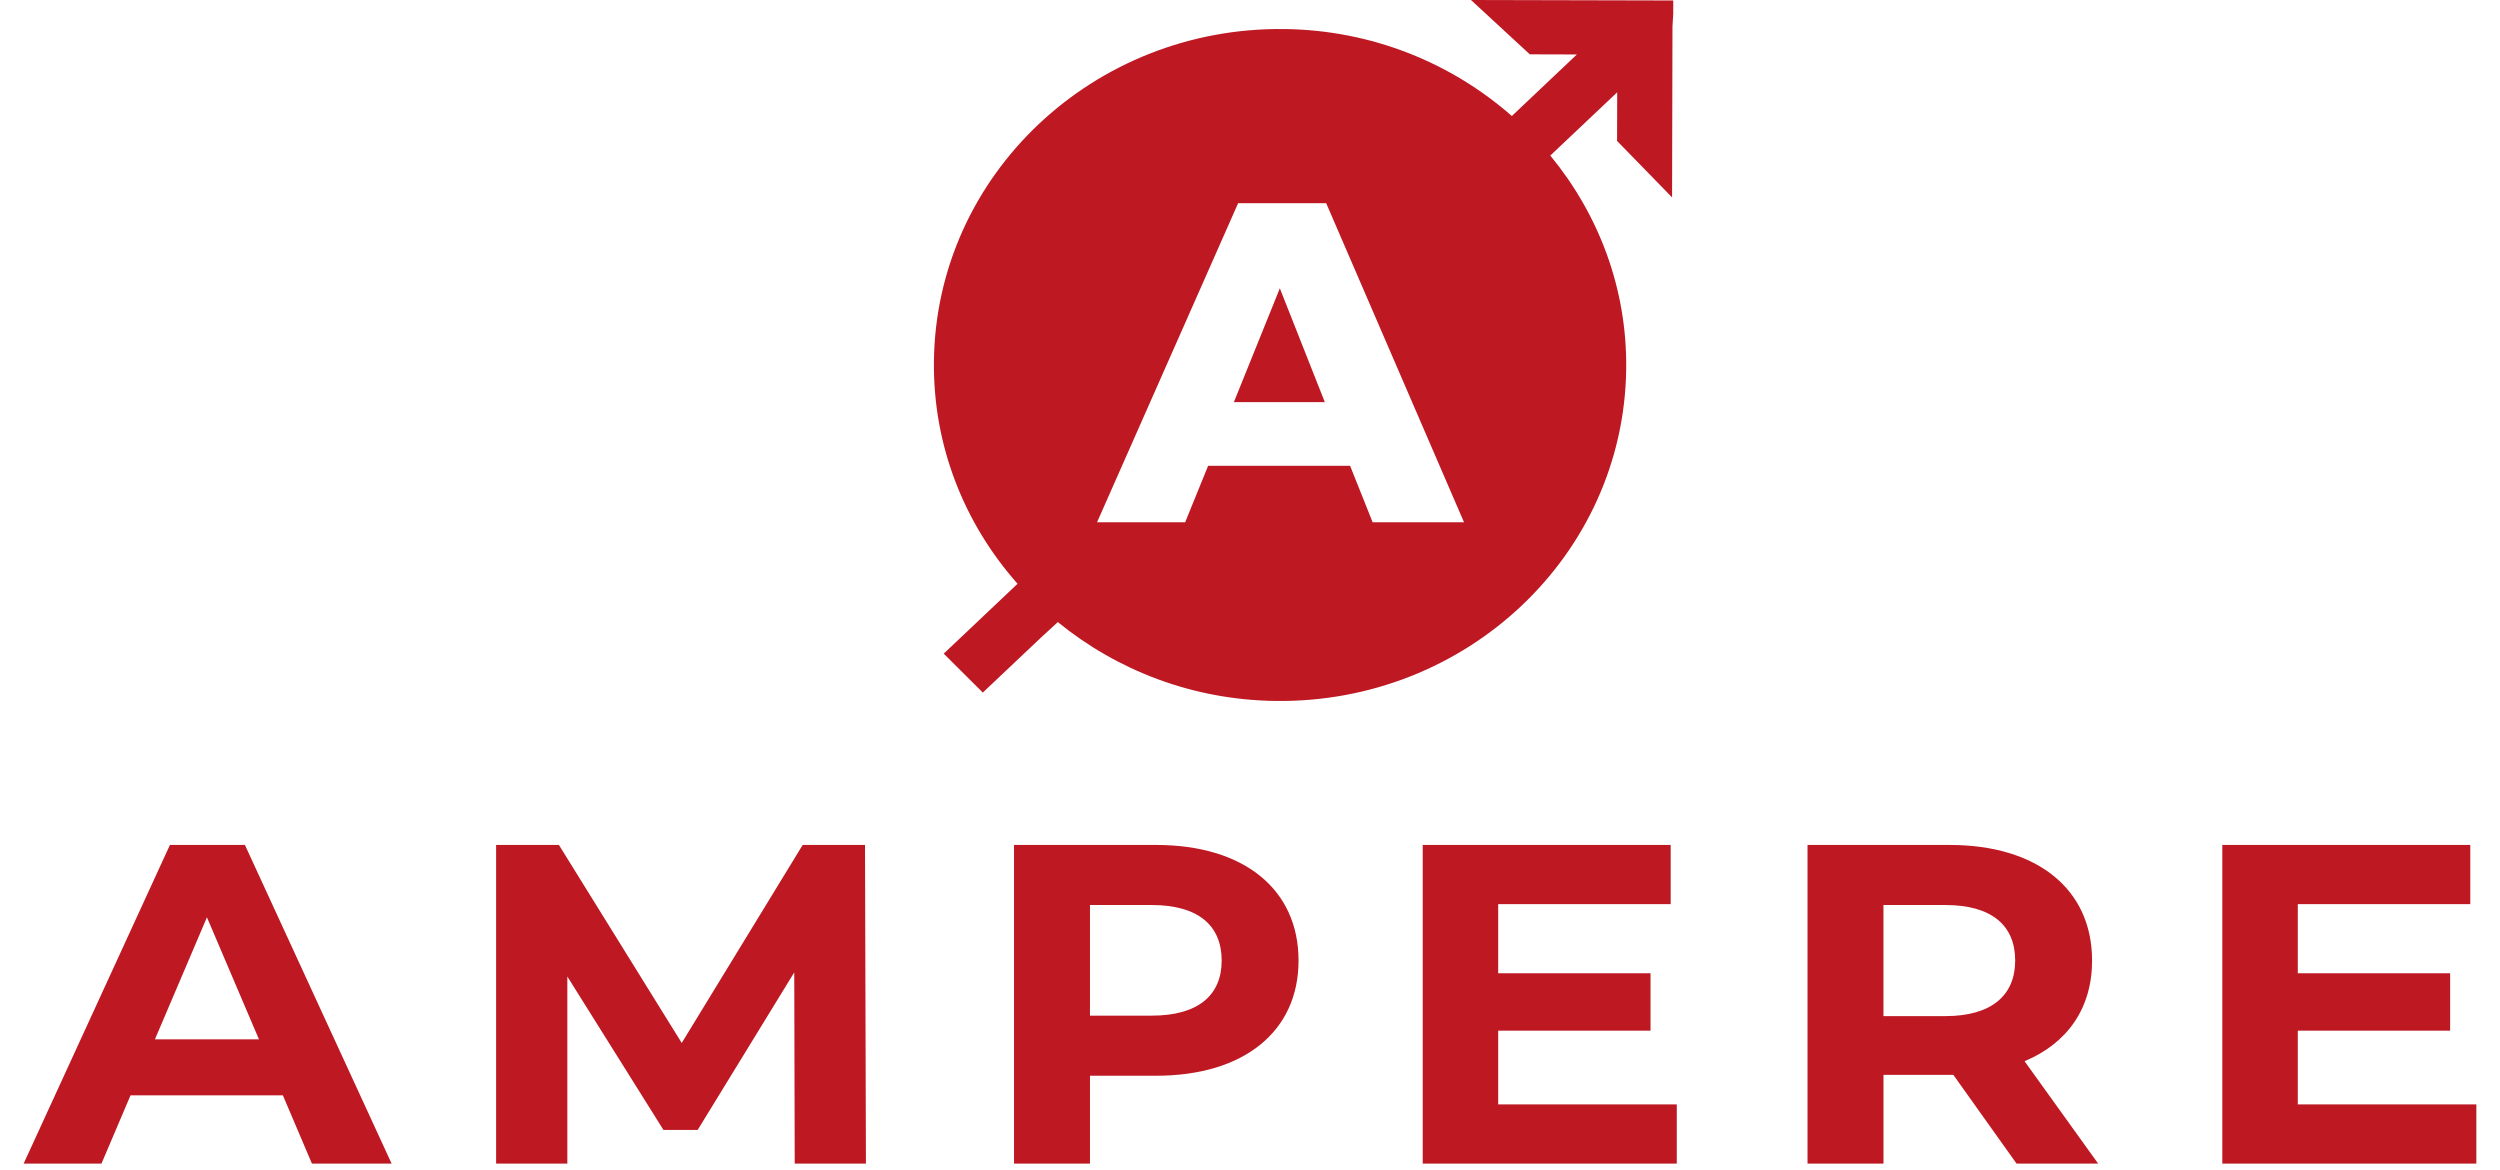
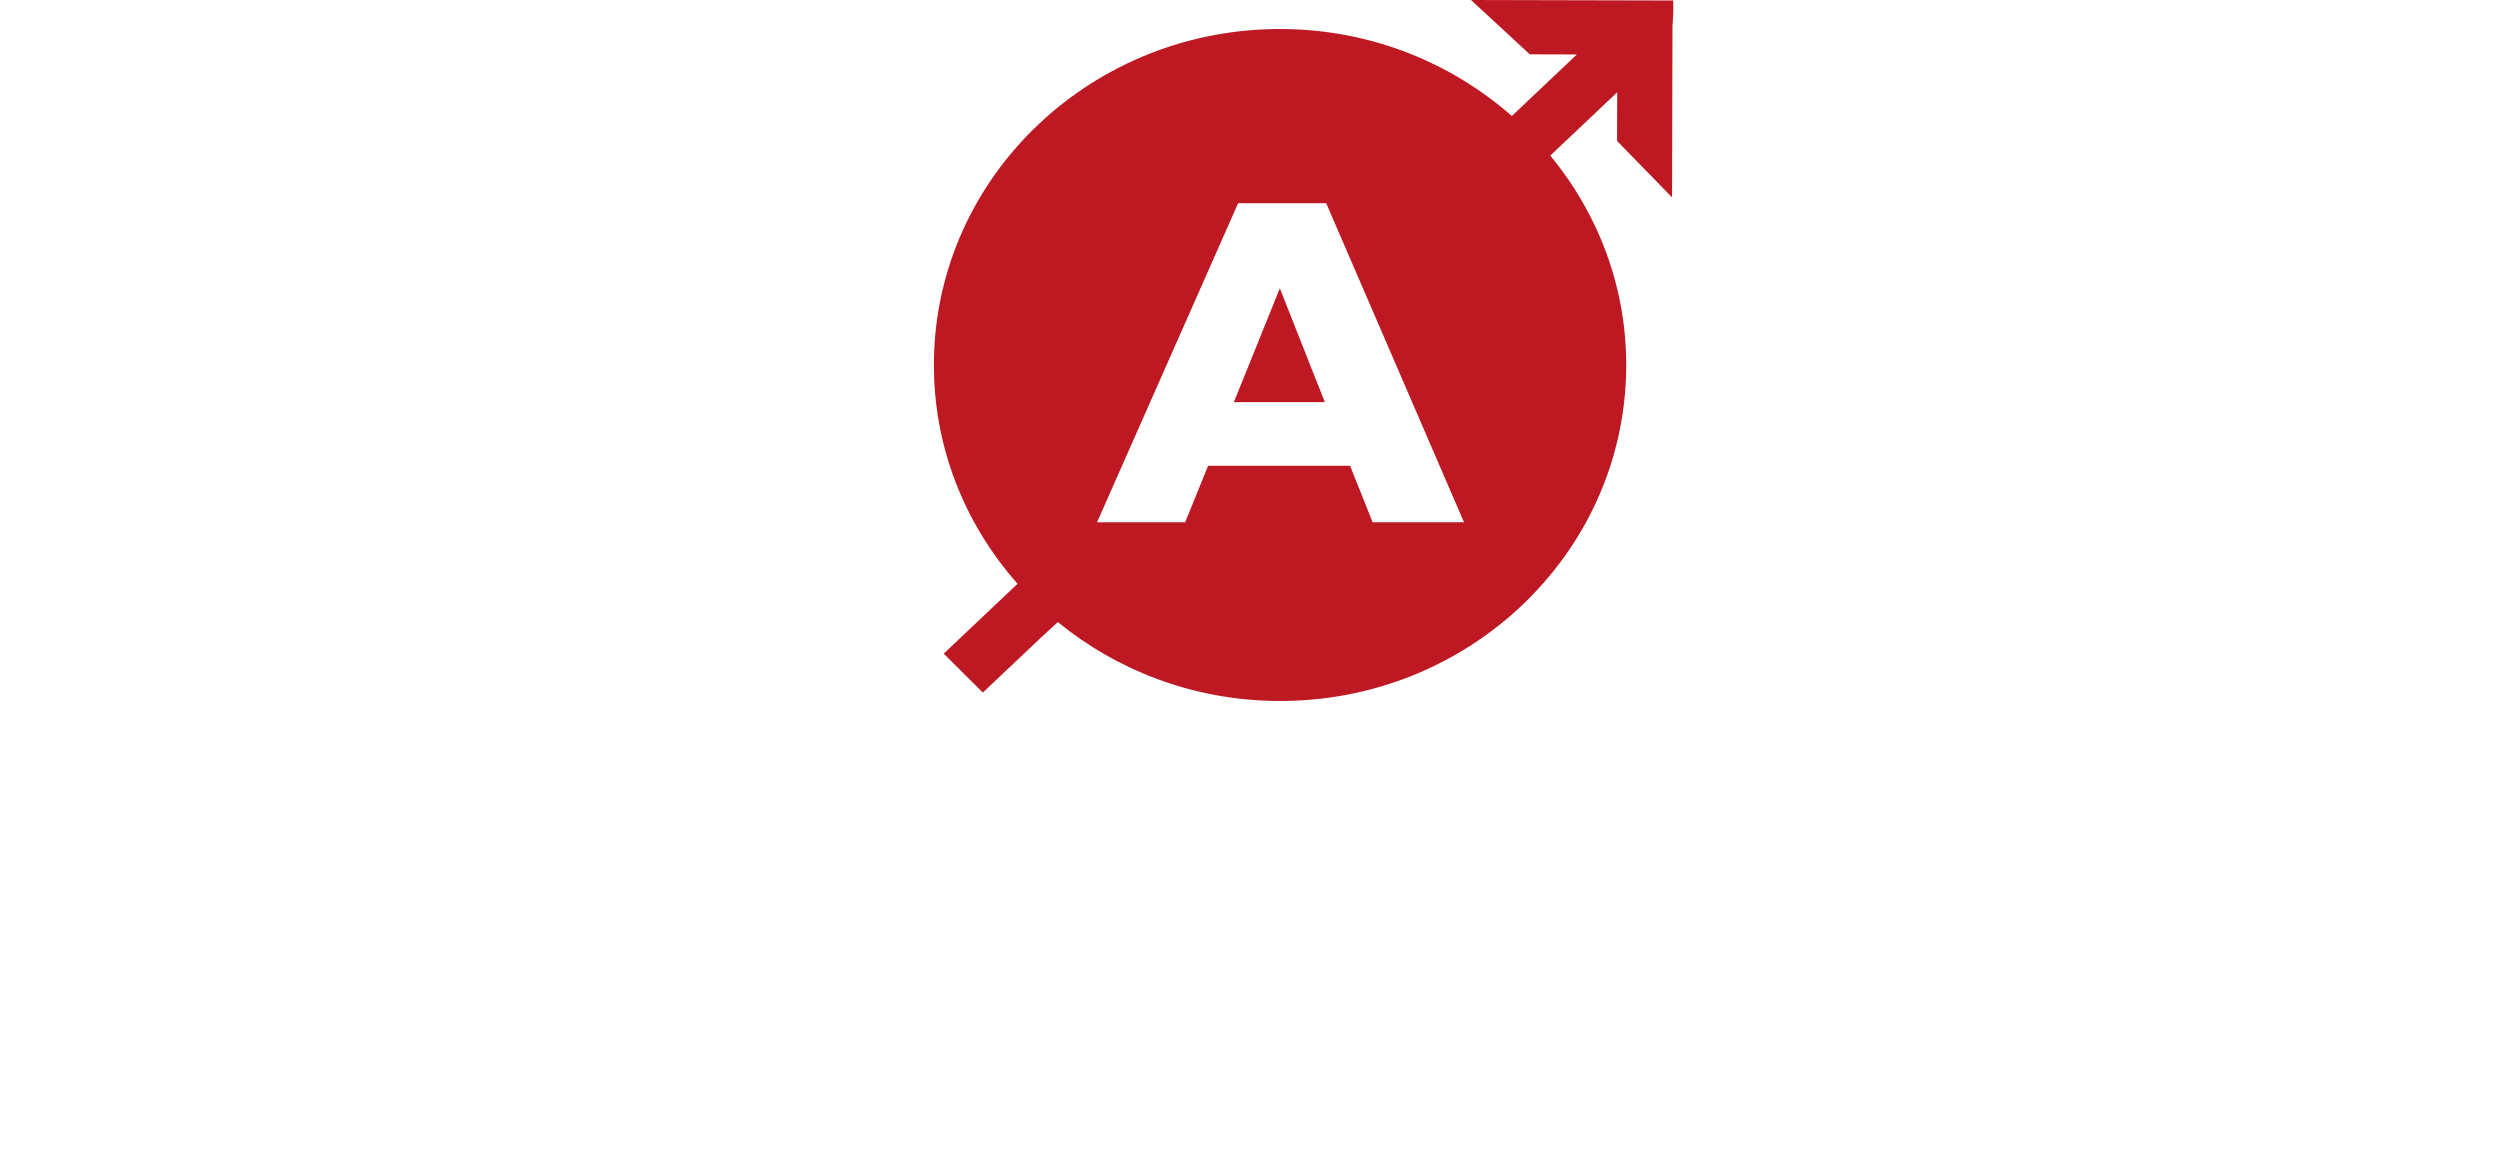
<svg xmlns="http://www.w3.org/2000/svg" width="94" height="44" viewBox="0 0 94 44" fill="none">
-   <path fill-rule="evenodd" clip-rule="evenodd" d="M29.864 36.562L29.881 43.752H32.559L32.524 31.77H30.181L25.633 39.215L21.015 31.77H18.654V43.752H21.332V36.717L24.946 42.486H26.232L29.864 36.562ZM4.908 41.184H10.636L11.729 43.752H14.725L9.209 31.77H6.389L0.889 43.752H3.815L4.908 41.184ZM7.781 34.491L9.737 39.079H5.825L7.781 34.491ZM48.825 36.117C48.825 38.788 46.763 40.448 43.468 40.448H40.983V43.752H38.127V31.77H43.468C46.763 31.77 48.825 33.431 48.825 36.117ZM45.935 36.117C45.935 34.8 45.054 34.029 43.308 34.029H40.983V38.188H43.308C45.054 38.188 45.935 37.419 45.935 36.117ZM63.047 43.752V41.526H56.332V38.753H62.06V36.596H56.332V33.995H62.818V31.77H53.494V43.752H63.047ZM75.823 43.752L73.445 40.414H73.303H70.819V43.752H67.963V31.77H73.303C76.6 31.77 78.662 33.43 78.662 36.117C78.662 37.915 77.728 39.233 76.123 39.901L78.891 43.752H75.823ZM73.145 34.029H70.818V38.206H73.145C74.89 38.206 75.771 37.418 75.771 36.117C75.771 34.799 74.89 34.029 73.145 34.029ZM93.111 43.752V41.526H86.397V38.753H92.125V36.596H86.397V33.995H92.883V31.77H83.559V43.752H93.111Z" fill="#BE1823" />
  <path fill-rule="evenodd" clip-rule="evenodd" d="M57.521 2.043L55.309 0L62.915 0.018L62.914 0.51L62.885 0.997L62.87 7.422L60.802 5.3L60.807 3.47L58.291 5.849C60.108 8.054 61.187 10.852 61.145 13.894C61.048 20.87 55.144 26.45 47.955 26.356C44.833 26.315 41.992 25.199 39.774 23.39L39.119 23.993L36.954 26.041L35.484 24.577L38.26 21.95C36.264 19.697 35.071 16.758 35.116 13.554C35.212 6.578 41.117 0.999 48.305 1.092C51.599 1.135 54.58 2.373 56.845 4.362L59.29 2.048L57.521 2.043ZM50.764 17.515L51.611 19.637H55.047L49.865 7.641H46.553L41.249 19.637H44.562L45.425 17.515H50.764ZM49.813 15.119H46.394L48.122 10.841L49.813 15.119Z" fill="#BE1823" />
</svg>